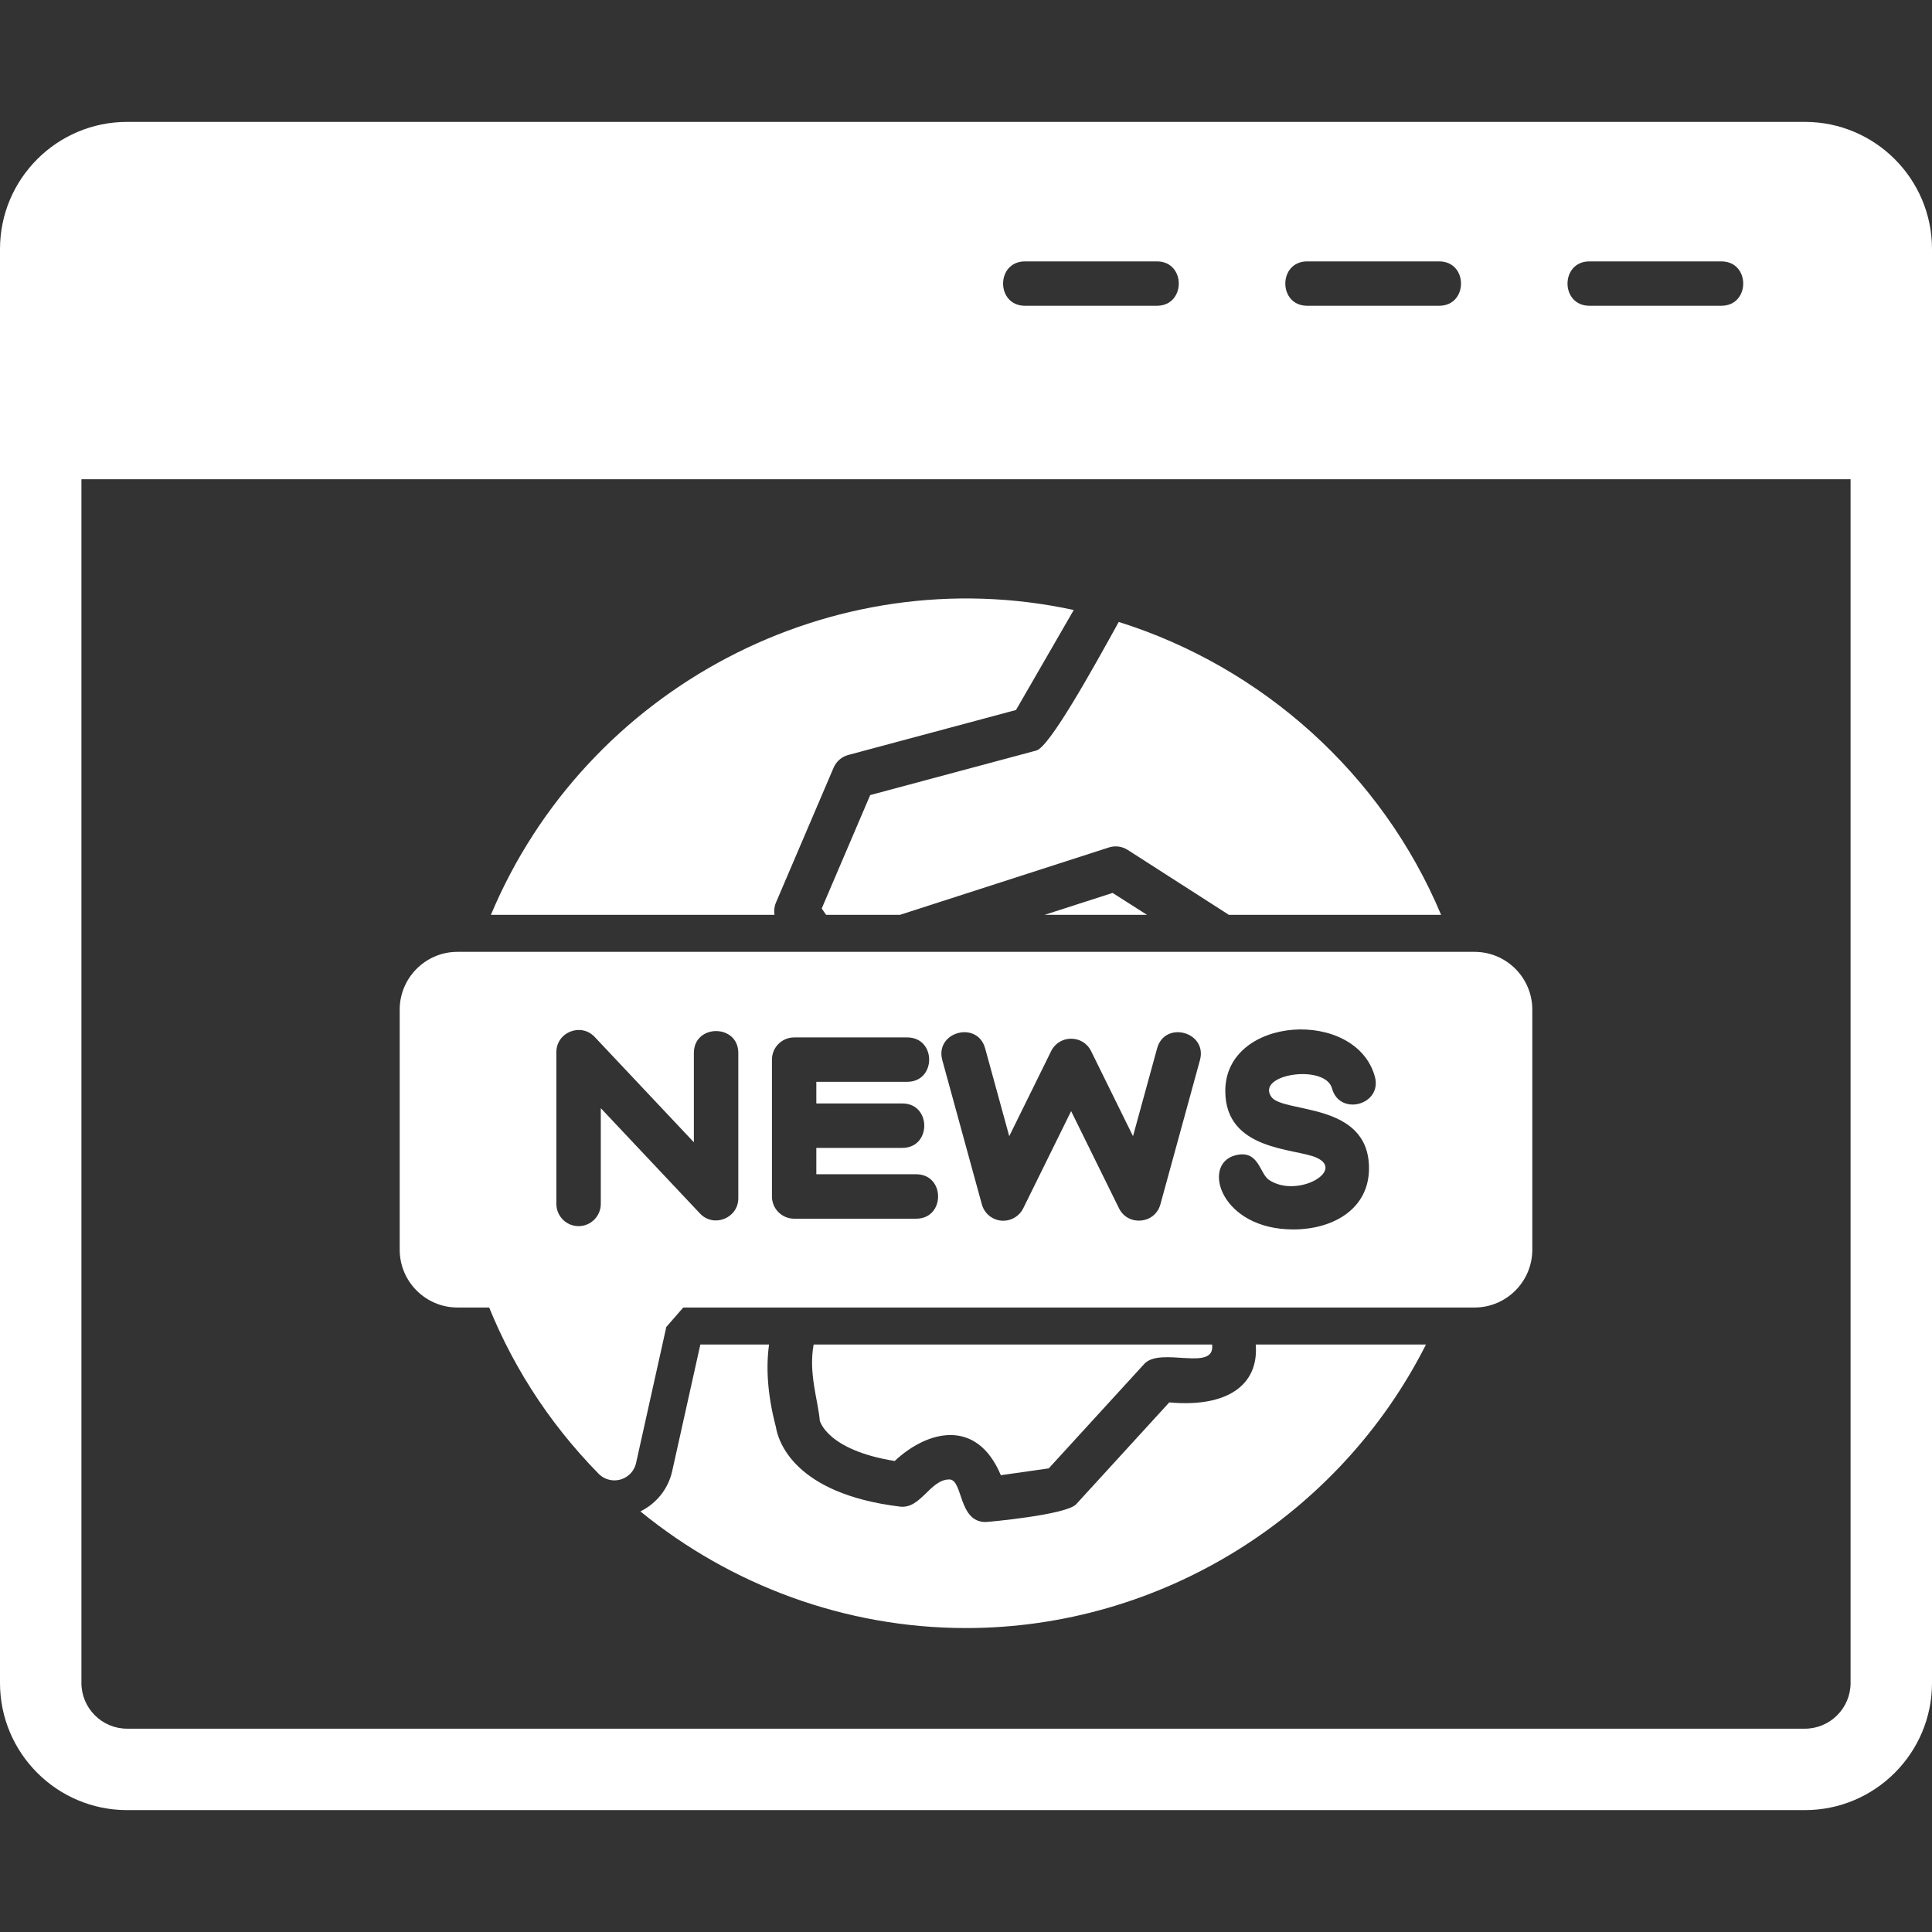
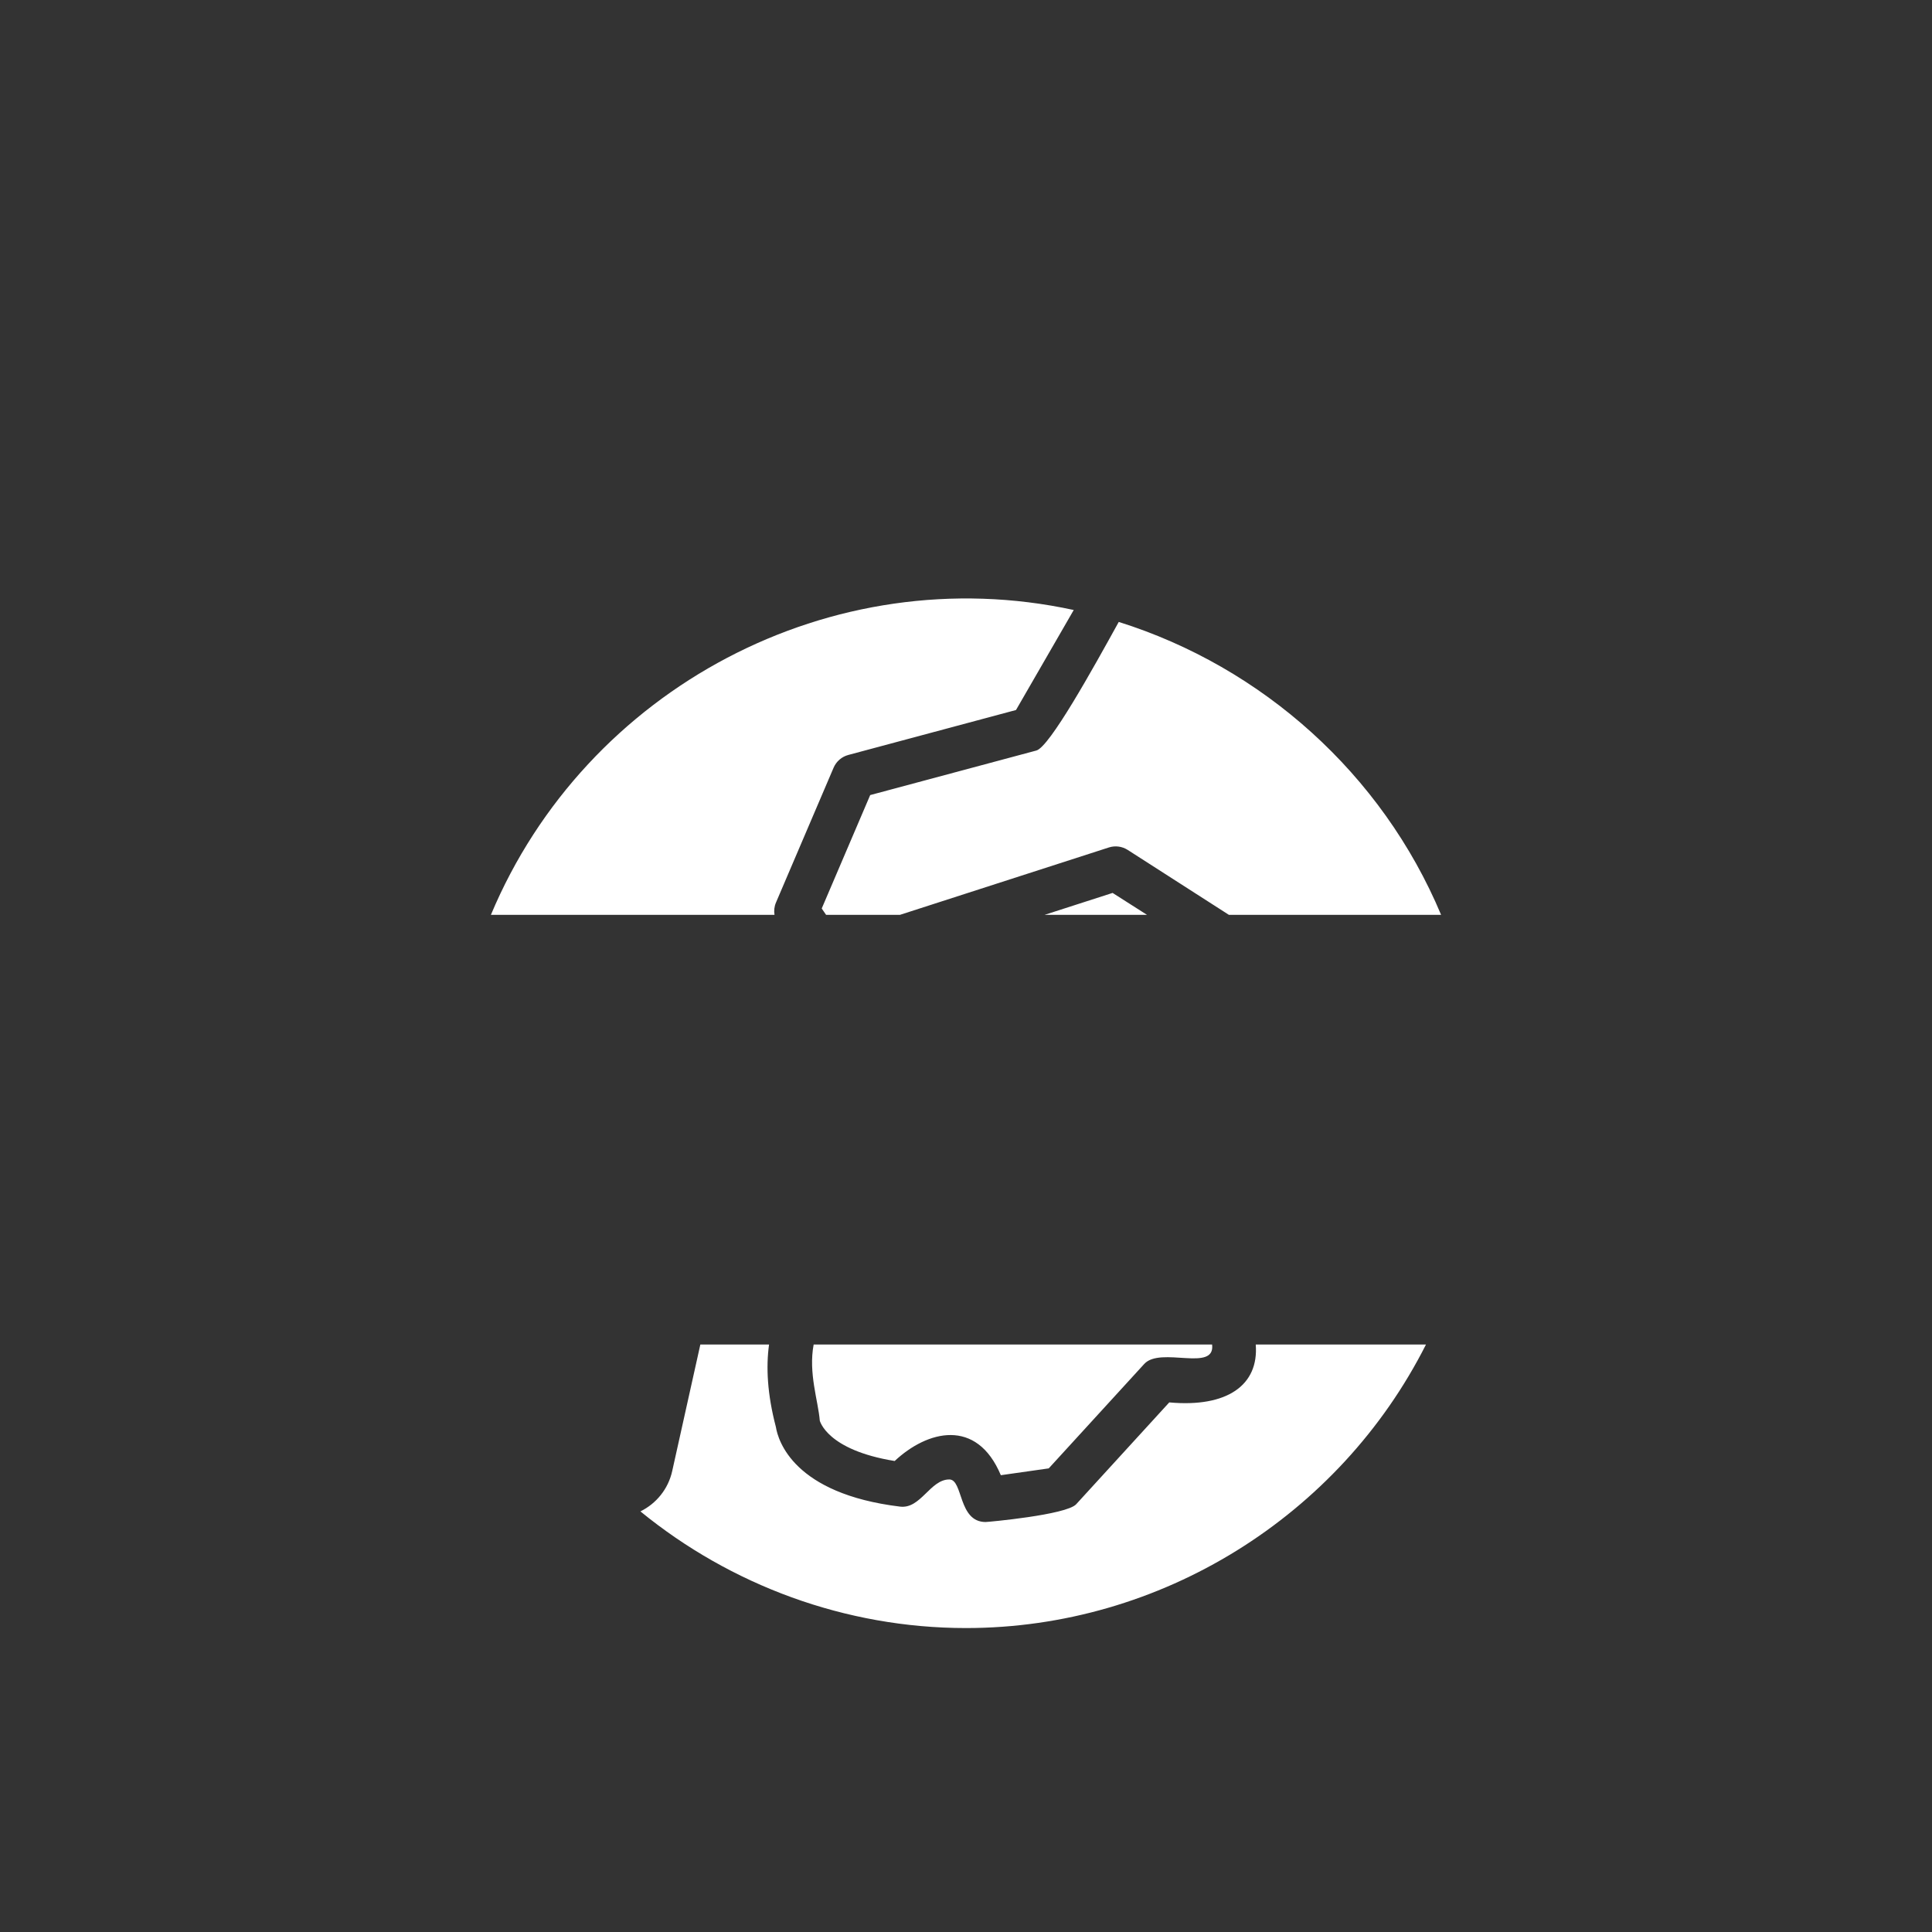
<svg xmlns="http://www.w3.org/2000/svg" width="34" height="34" viewBox="0 0 34 34" fill="none">
  <rect x="0" y="0" width="34" height="34" fill="#333333" stroke="none" />
  <g clip-path="url(#clip0_70_35)">
-     <path fill-rule="evenodd" clip-rule="evenodd" d="M31.763 31.855H2.237C1.003 31.855 0 30.852 0 29.618V4.382C0 3.148 1.003 2.145 2.237 2.145H31.763C32.997 2.145 34 3.148 34 4.382V29.618C34 30.852 32.997 31.855 31.763 31.855ZM20.359 5.381H18.039C17.524 5.381 17.524 4.6 18.039 4.6H20.359C20.873 4.6 20.873 5.381 20.359 5.381ZM25.326 5.381H23.005C22.491 5.381 22.491 4.6 23.005 4.6H25.326C25.84 4.6 25.84 5.381 25.326 5.381ZM30.292 5.381H27.972C27.457 5.381 27.457 4.6 27.972 4.6H30.292C30.807 4.6 30.806 5.381 30.292 5.381ZM32.567 8.434H1.433V29.618C1.433 30.061 1.794 30.422 2.237 30.422H31.763C32.206 30.422 32.567 30.061 32.567 29.618V8.434L32.567 8.434Z" fill="white" />
    <path fill-rule="evenodd" clip-rule="evenodd" d="M21.627 16.1L19.844 14.956C19.746 14.894 19.625 14.878 19.514 14.914L15.837 16.1H14.538C14.506 16.054 14.48 16.015 14.461 15.988L15.314 13.992L18.238 13.208C18.471 13.146 19.239 11.759 19.688 10.945C22.213 11.738 24.321 13.619 25.361 16.1H21.627L21.627 16.1ZM18.382 16.1L19.58 15.714L20.186 16.1H18.382ZM13.63 16.1C13.618 16.028 13.626 15.953 13.656 15.883L14.67 13.51C14.718 13.399 14.813 13.317 14.929 13.286L17.88 12.495L18.896 10.735C14.636 9.811 10.309 12.115 8.639 16.1H13.63L13.63 16.1Z" fill="white" />
    <path fill-rule="evenodd" clip-rule="evenodd" d="M17 28.651C14.872 28.651 12.857 27.894 11.27 26.598C11.548 26.462 11.76 26.205 11.83 25.887L12.325 23.661H13.534C13.479 24.058 13.503 24.536 13.654 25.111C13.693 25.352 13.964 26.286 15.84 26.514C16.204 26.558 16.369 26.036 16.706 26.036C16.951 26.036 16.859 26.785 17.345 26.785C17.383 26.785 18.767 26.66 18.939 26.472L20.577 24.68C21.593 24.773 22.156 24.378 22.099 23.661H25.095C23.571 26.681 20.432 28.651 17 28.651V28.651ZM14.319 23.661H21.331C21.391 24.155 20.423 23.69 20.137 24.003L18.456 25.841L17.613 25.961C17.187 24.947 16.318 25.174 15.745 25.711C14.548 25.518 14.429 25.002 14.427 25.002C14.399 24.653 14.224 24.166 14.319 23.661H14.319Z" fill="white" />
-     <path fill-rule="evenodd" clip-rule="evenodd" d="M10.813 26.052C10.709 26.052 10.608 26.011 10.534 25.935C9.636 25.02 8.955 23.95 8.509 22.755C8.414 22.5 8.603 22.227 8.875 22.227H11.847C12.182 22.227 12.362 22.623 12.142 22.875L11.726 23.352L11.194 25.746C11.155 25.925 10.995 26.052 10.813 26.052Z" fill="white" />
-     <path fill-rule="evenodd" clip-rule="evenodd" d="M25.95 23.01H8.05C7.49 23.01 7.034 22.553 7.034 21.993V17.768C7.034 17.208 7.49 16.751 8.05 16.751H25.949C26.51 16.751 26.966 17.207 26.966 17.768V21.993C26.966 22.553 26.51 23.01 25.95 23.01H25.95ZM22.758 21.636C21.485 21.636 21.14 20.496 21.732 20.334C22.154 20.218 22.163 20.652 22.333 20.765C22.826 21.093 23.68 20.603 23.169 20.373C22.794 20.204 21.563 20.256 21.563 19.199C21.563 17.872 23.862 17.738 24.195 18.946C24.332 19.443 23.577 19.65 23.441 19.154C23.322 18.719 22.099 18.9 22.372 19.301C22.576 19.6 24.092 19.377 24.092 20.561C24.092 21.271 23.469 21.636 22.758 21.636ZM17.656 21.483C17.48 21.483 17.326 21.365 17.279 21.195L16.583 18.657C16.447 18.16 17.2 17.953 17.337 18.45L17.761 19.995L18.499 18.497C18.643 18.207 19.058 18.207 19.201 18.497L19.939 19.995L20.363 18.45C20.499 17.953 21.253 18.16 21.117 18.657L20.421 21.195C20.325 21.543 19.85 21.583 19.693 21.265L18.85 19.554L18.007 21.265C17.941 21.399 17.804 21.483 17.656 21.483ZM16.123 21.447H13.976C13.76 21.447 13.585 21.272 13.585 21.056V18.648C13.585 18.432 13.76 18.257 13.976 18.257H15.966C16.48 18.257 16.48 19.038 15.966 19.038H14.366V19.419H15.88C16.394 19.419 16.394 20.201 15.88 20.201H14.366V20.665L16.123 20.665C16.638 20.665 16.637 21.447 16.123 21.447ZM10.182 21.578C9.966 21.578 9.791 21.402 9.791 21.187V18.517C9.791 18.164 10.224 17.992 10.466 18.249L12.211 20.102V18.531C12.211 18.016 12.993 18.017 12.993 18.531V21.087C12.993 21.439 12.559 21.612 12.318 21.355L10.573 19.502V21.187C10.573 21.402 10.398 21.578 10.182 21.578Z" fill="white" />
  </g>
  <defs>
    <clipPath id="clip0_70_35">
      <rect width="34" height="34" fill="white" />
    </clipPath>
  </defs>
</svg>